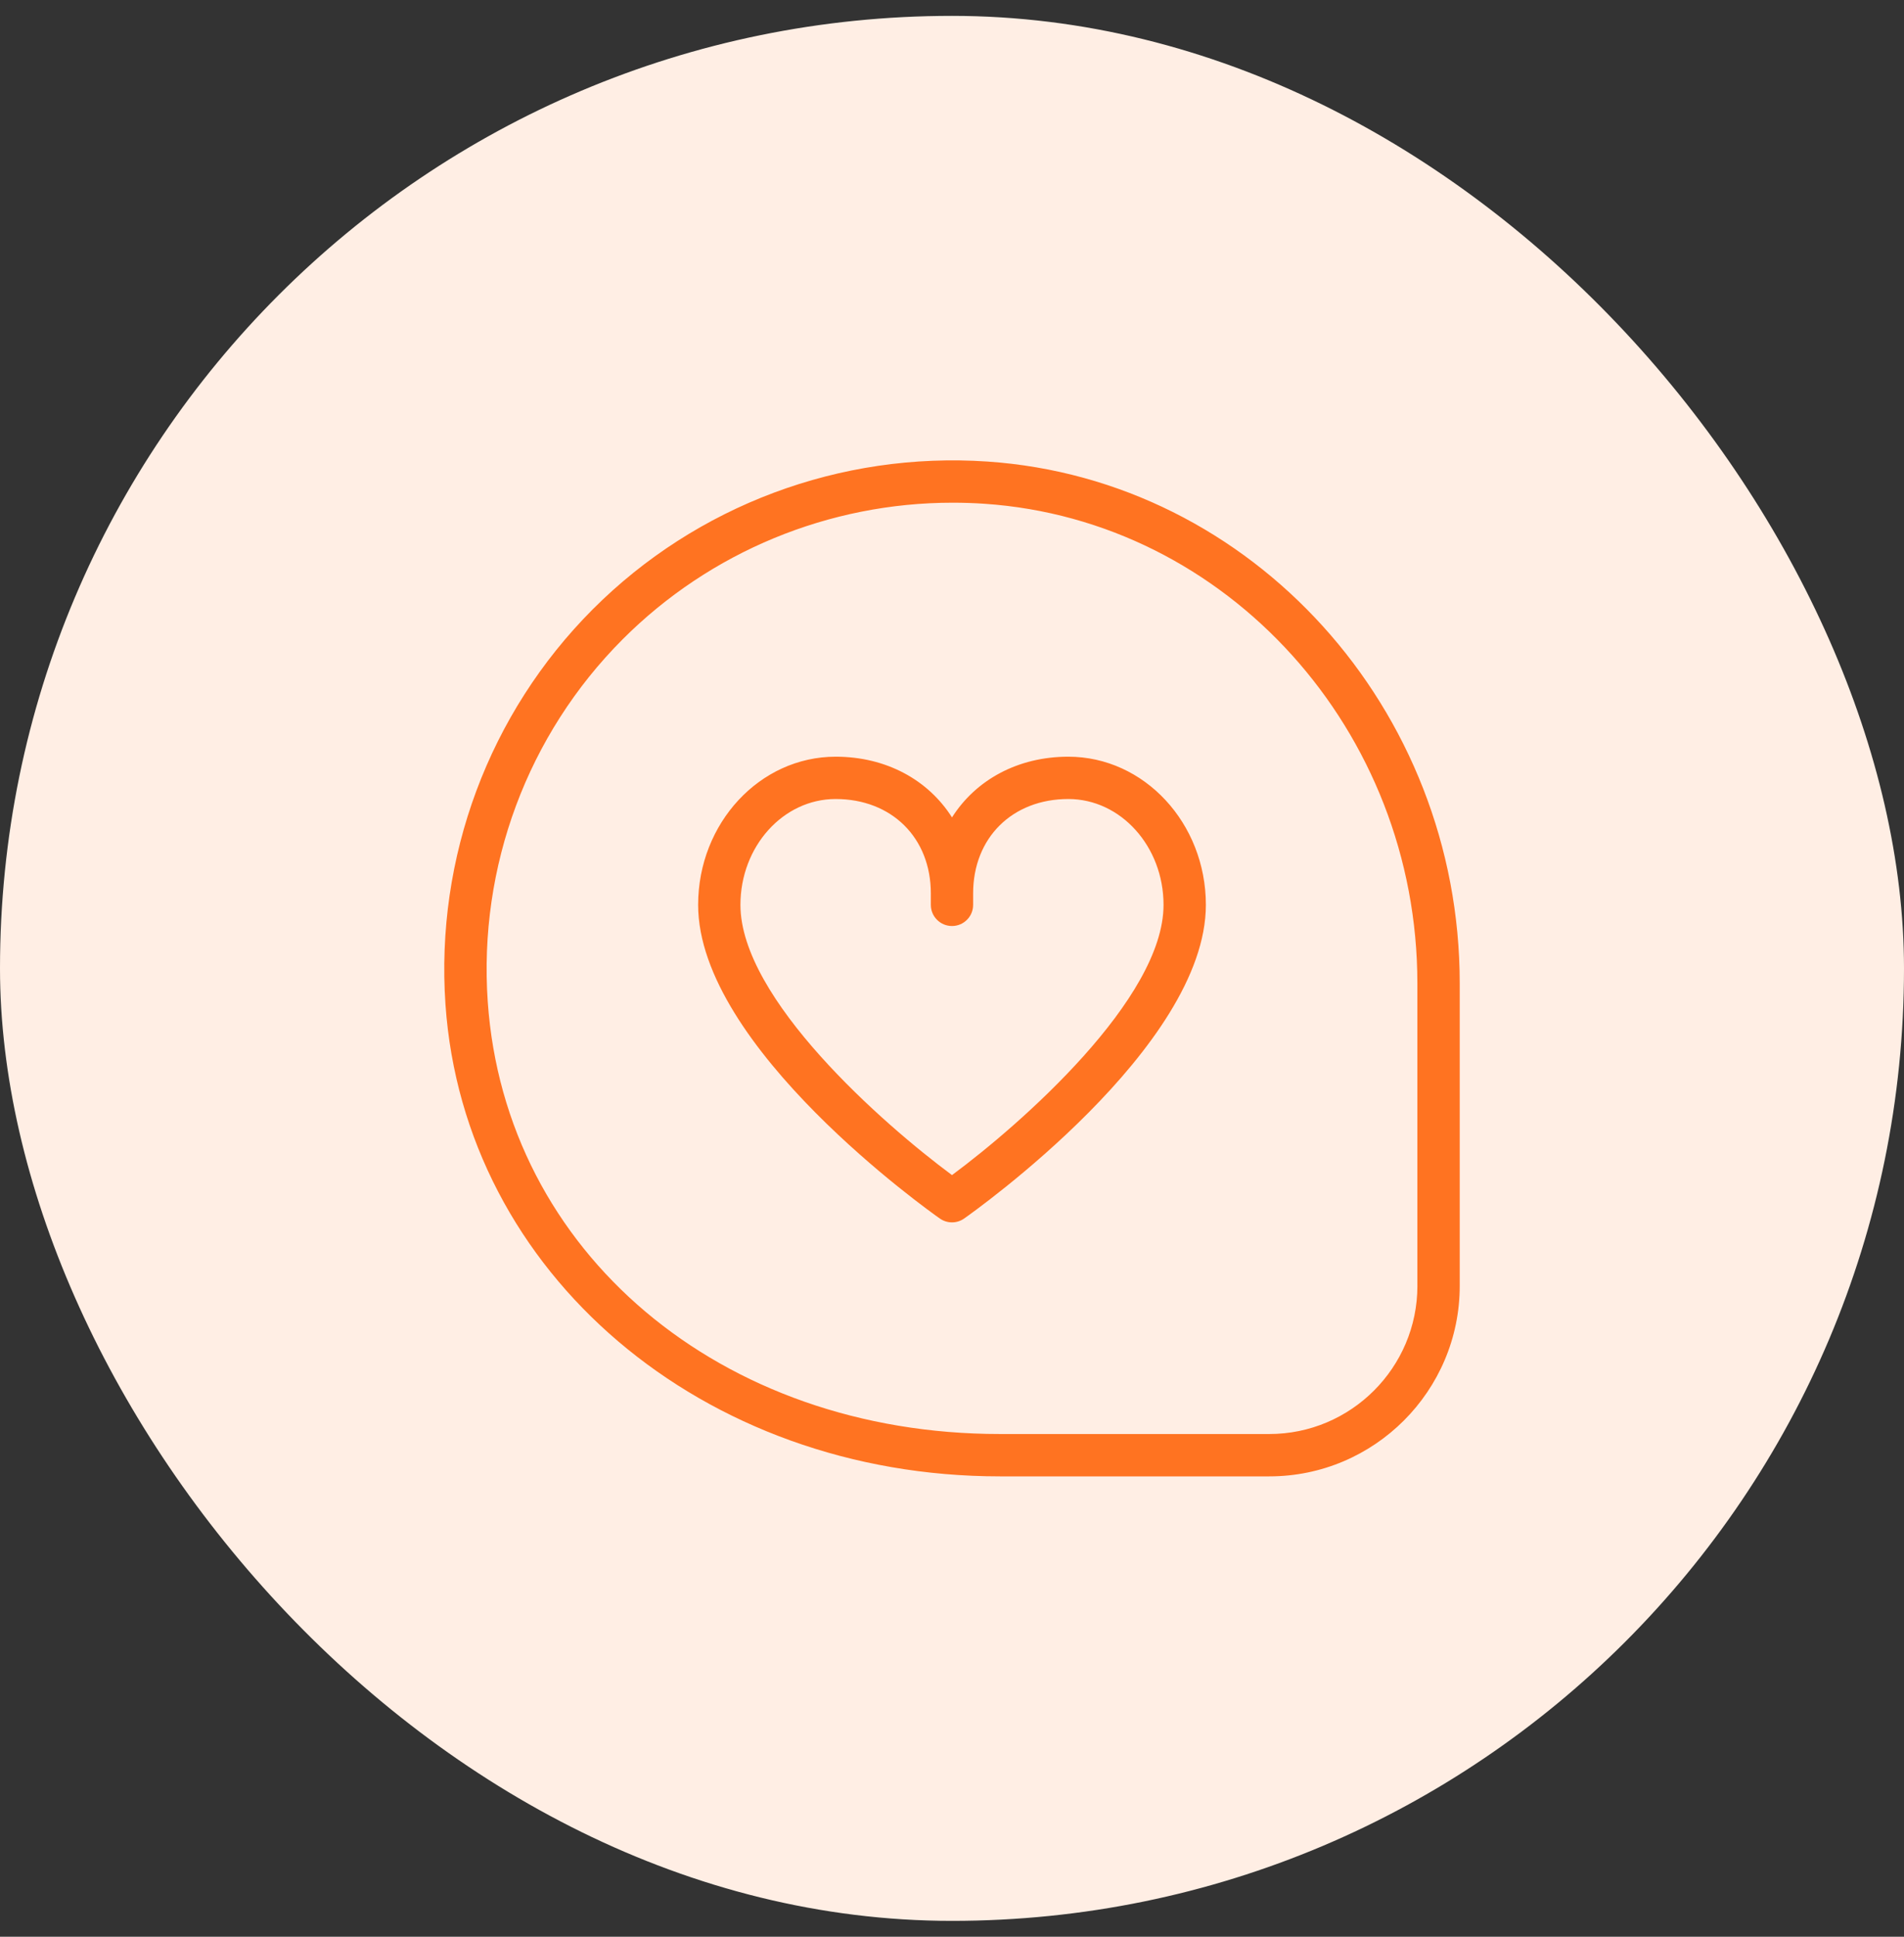
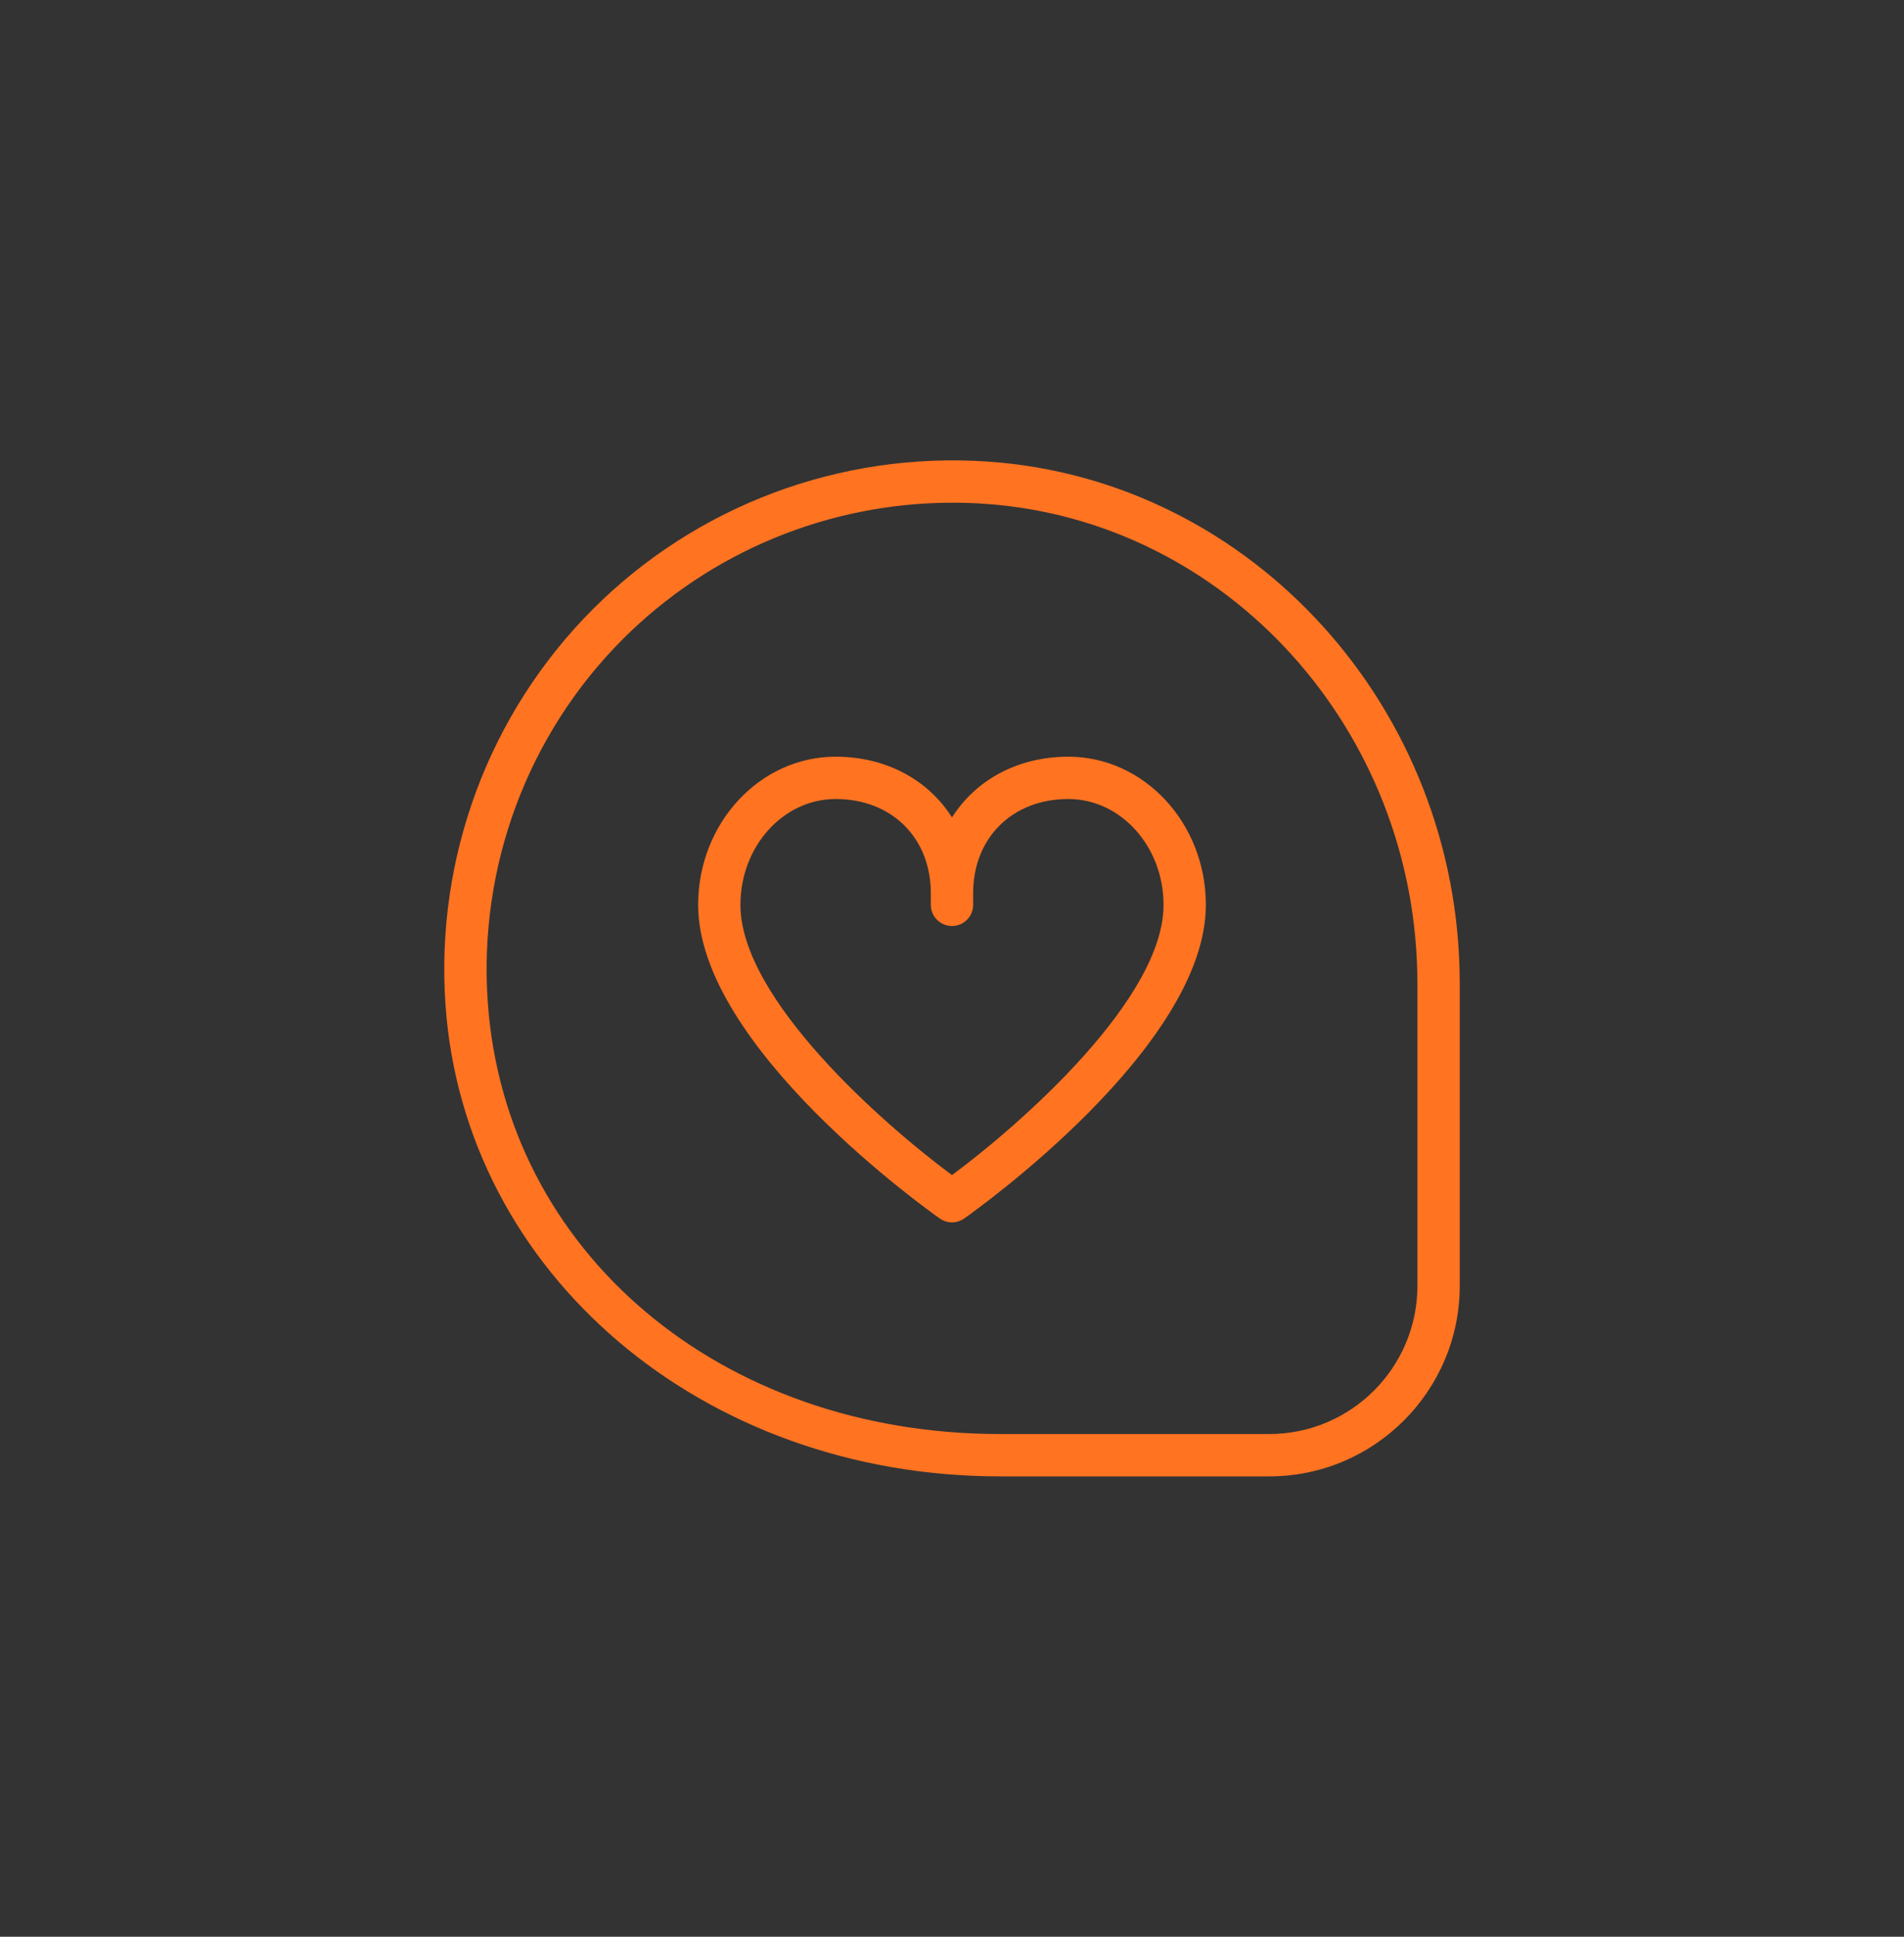
<svg xmlns="http://www.w3.org/2000/svg" width="60" height="61" viewBox="0 0 60 61" fill="none">
  <rect x="0" y="0" width="60" height="61" fill="#333333" stroke="none" />
-   <rect y="0.5" width="60" height="60" rx="30" fill="#FFEEE4" />
  <path d="M33.666 23.833C32.068 23.833 30.748 24.568 30 25.745C29.252 24.568 27.932 23.833 26.333 23.833C23.944 23.833 22 25.927 22 28.5C22 32.984 29.305 38.161 29.617 38.379C29.732 38.46 29.866 38.5 30 38.5C30.133 38.5 30.268 38.46 30.382 38.379C30.693 38.161 38 32.984 38 28.5C38 25.927 36.056 23.833 33.666 23.833ZM30 37.011C27.833 35.407 23.333 31.46 23.333 28.5C23.333 26.661 24.678 25.166 26.333 25.166C28.1 25.166 29.333 26.388 29.333 28.137V28.5C29.333 28.868 29.632 29.166 30 29.166C30.368 29.166 30.666 28.868 30.666 28.5V28.137C30.666 26.388 31.9 25.166 33.666 25.166C35.321 25.166 36.666 26.661 36.666 28.5C36.666 31.46 32.166 35.407 30 37.011ZM31.116 14.537C26.48 14.223 21.948 15.918 18.677 19.193C15.409 22.469 13.718 27.005 14.038 31.639C14.626 40.111 22.137 46.5 31.51 46.5H40C43.308 46.5 46 43.808 46 40.5V30.973C46 22.325 39.462 15.105 31.116 14.537ZM44.666 40.5C44.666 43.073 42.573 45.166 40 45.166H31.51C22.705 45.166 15.917 39.438 15.37 31.548C15.076 27.297 16.625 23.137 19.621 20.136C22.382 17.372 26.125 15.833 30.021 15.833C30.354 15.833 30.69 15.844 31.025 15.867C38.674 16.387 44.665 23.021 44.665 30.972V40.498L44.666 40.5Z" fill="#FF7321" />
</svg>